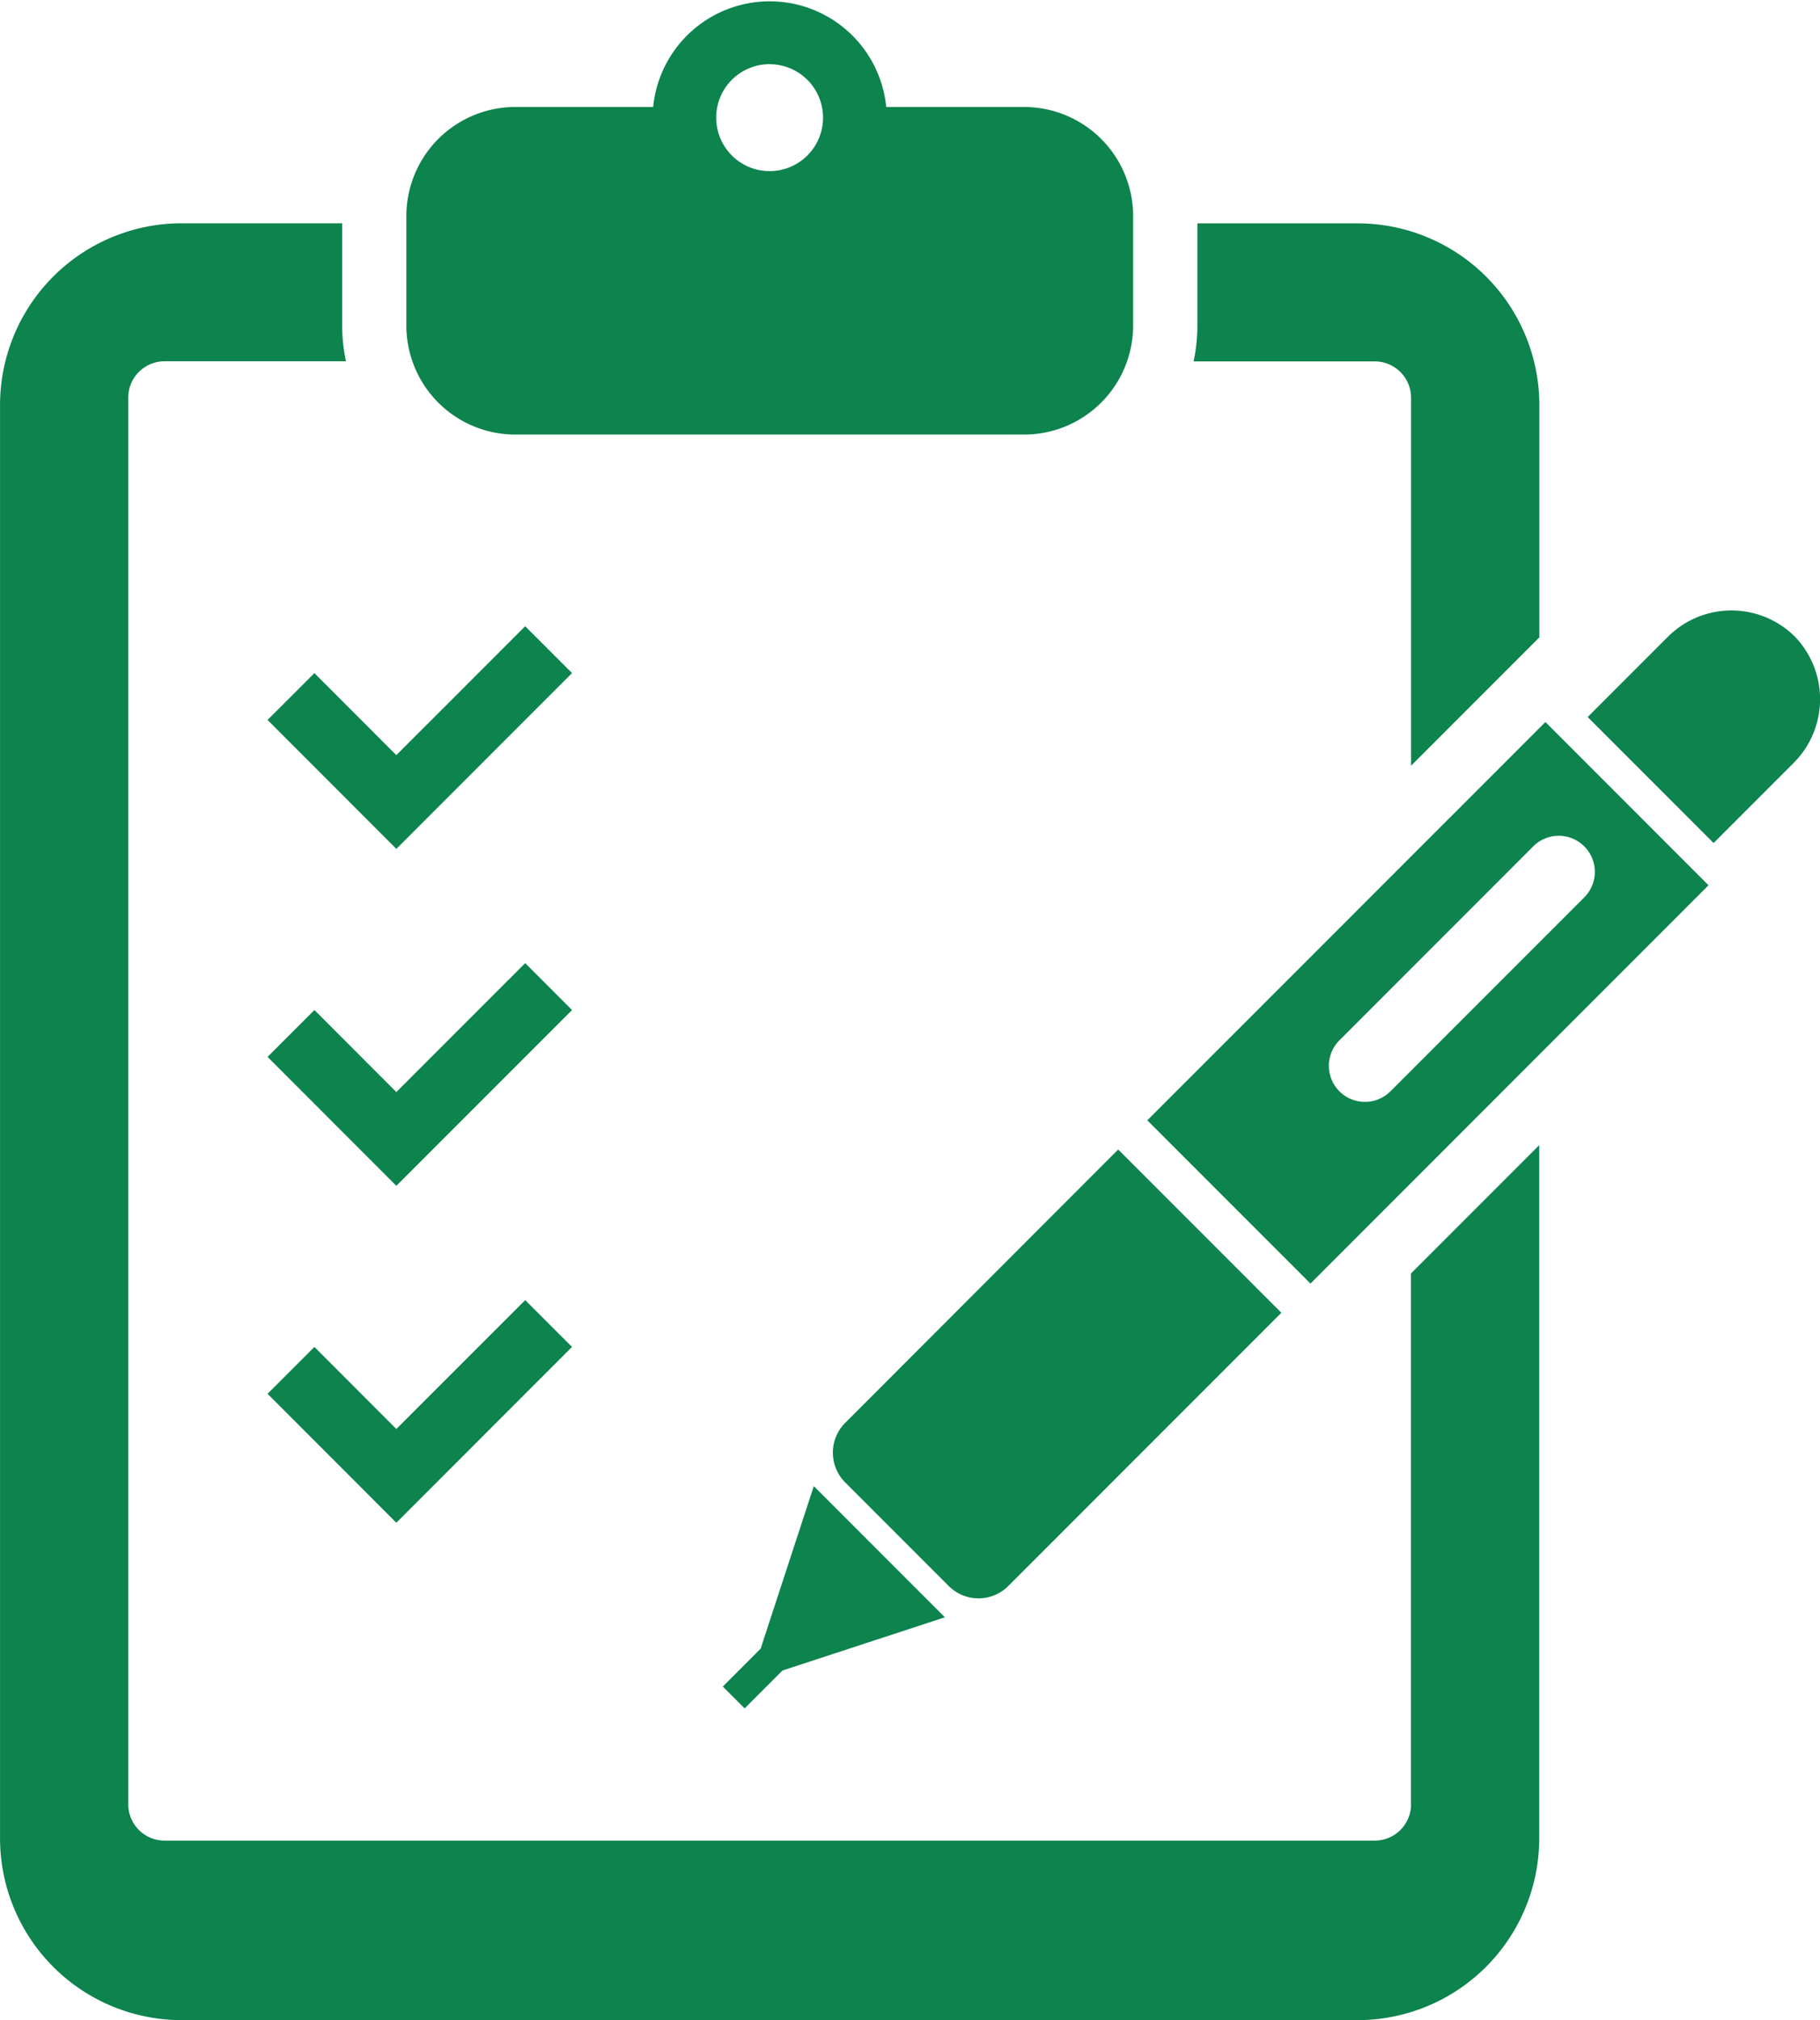
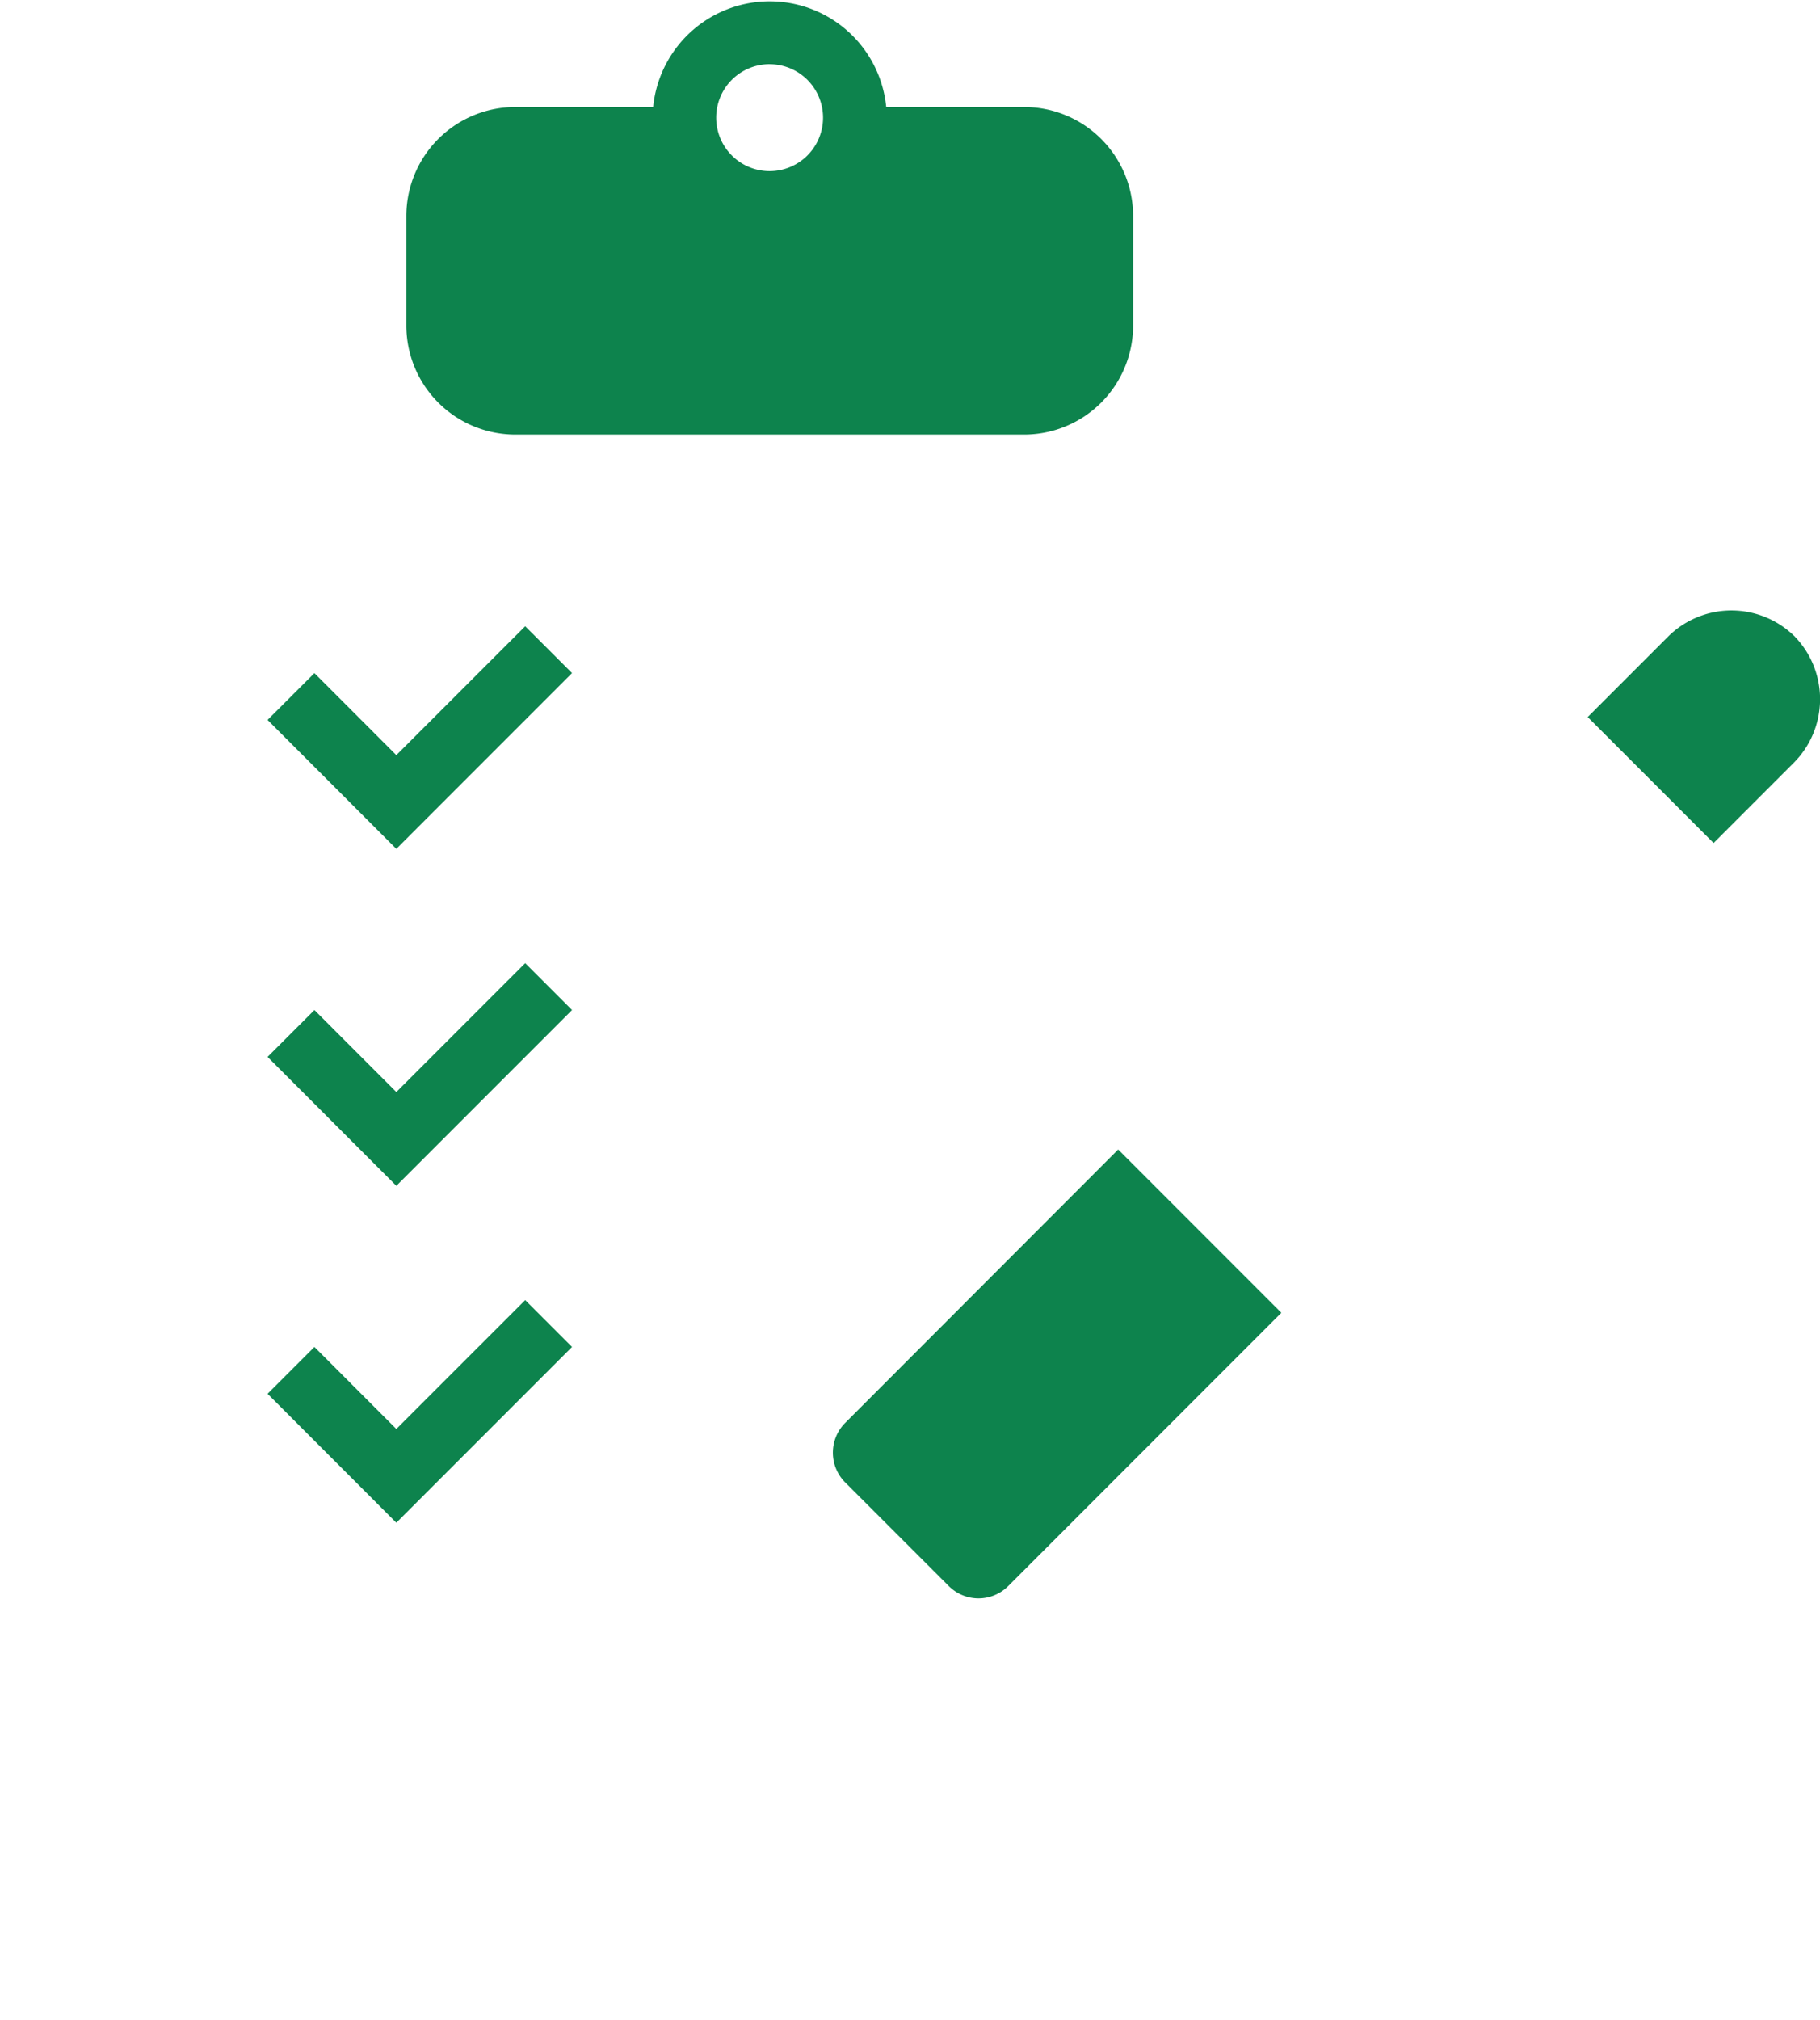
<svg xmlns="http://www.w3.org/2000/svg" width="45.071" height="50" viewBox="0 0 45.071 50">
  <g id="Group_1185" data-name="Group 1185" transform="translate(0)">
    <path id="Path_65" data-name="Path 65" d="M129.939,10.755h12.6a2.7,2.7,0,0,0,2.7-2.7V5.348a2.7,2.7,0,0,0-2.7-2.7h-3.414a2.9,2.9,0,0,0-5.772,0h-3.412a2.7,2.7,0,0,0-2.7,2.7V8.054A2.7,2.7,0,0,0,129.939,10.755Zm6.3-9.166a1.323,1.323,0,1,1-1.325,1.323A1.323,1.323,0,0,1,136.238,1.588Z" transform="translate(-117.178)" fill="#0d834d" />
    <path id="Path_66" data-name="Path 66" d="M479.09,161a.17.17,0,0,1,.019.023.2.2,0,0,1,.019.015Z" transform="translate(-434.67 -145.274)" fill="#0d834d" />
    <path id="Path_67" data-name="Path 67" d="M431.957,155.34a2.228,2.228,0,0,0-3.136.015l-1.985,1.985,3.118,3.118,1.985-1.985A2.23,2.23,0,0,0,431.957,155.34Z" transform="translate(-387.518 -139.594)" fill="#0d834d" />
    <path id="Path_68" data-name="Path 68" d="M239.737,302.119l6.766-6.765-4.041-4.041L235.7,298.08a1.043,1.043,0,0,0,0,1.471l2.569,2.568A1.041,1.041,0,0,0,239.737,302.119Z" transform="translate(-214.771 -262.864)" fill="#0d834d" />
-     <path id="Path_69" data-name="Path 69" d="M208.466,380.653l-.937.938.54.541.938-.938,4.022-1.317-3.247-3.246Z" transform="translate(-189.629 -339.851)" fill="#0d834d" />
-     <path id="Path_70" data-name="Path 70" d="M332.267,60.9V70.01l3.177-3.177V61.087a4.5,4.5,0,0,0-4.5-4.5h-3.969v2.528a4.3,4.3,0,0,1-.093.888h4.487A.9.9,0,0,1,332.267,60.9Z" transform="translate(-297.323 -51.059)" fill="#0d834d" />
-     <path id="Path_71" data-name="Path 71" d="M59.176,95.712a.9.9,0,0,1-.9.9H28.308a.9.9,0,0,1-.9-.9V60.9a.9.9,0,0,1,.9-.9H32.8a4.3,4.3,0,0,1-.095-.888V56.585H28.733a4.5,4.5,0,0,0-4.5,4.5v35.47a4.5,4.5,0,0,0,4.5,4.5H57.85a4.5,4.5,0,0,0,4.5-4.5V79.4l-3.177,3.177v13.13Z" transform="translate(-24.232 -51.059)" fill="#0d834d" />
-     <path id="Path_72" data-name="Path 72" d="M315.172,192.845l4.041,4.04,9.857-9.858-4.039-4.039Zm10.821-6.781a.892.892,0,0,1,0,1.263l-4.8,4.8a.893.893,0,1,1-1.263-1.263l4.8-4.8A.892.892,0,0,1,325.993,186.065Z" transform="translate(-286.76 -165.118)" fill="#0d834d" />
+     <path id="Path_69" data-name="Path 69" d="M208.466,380.653Z" transform="translate(-189.629 -339.851)" fill="#0d834d" />
    <path id="Path_73" data-name="Path 73" d="M92.086,161.021l3.189,3.191,1.16-1.16,3.191-3.191-1.16-1.159-3.191,3.19-2.029-2.03Z" transform="translate(-85.46 -143.203)" fill="#0d834d" />
    <path id="Path_74" data-name="Path 74" d="M98.466,244.091l-3.191,3.19-2.029-2.03-1.16,1.16,3.189,3.191,1.16-1.16,3.191-3.191Z" transform="translate(-85.46 -220.254)" fill="#0d834d" />
    <path id="Path_75" data-name="Path 75" d="M93.246,330.64l-1.16,1.16,3.189,3.191,1.16-1.16,3.191-3.191-1.16-1.159-3.191,3.19Z" transform="translate(-85.46 -297.305)" fill="#0d834d" />
  </g>
</svg>